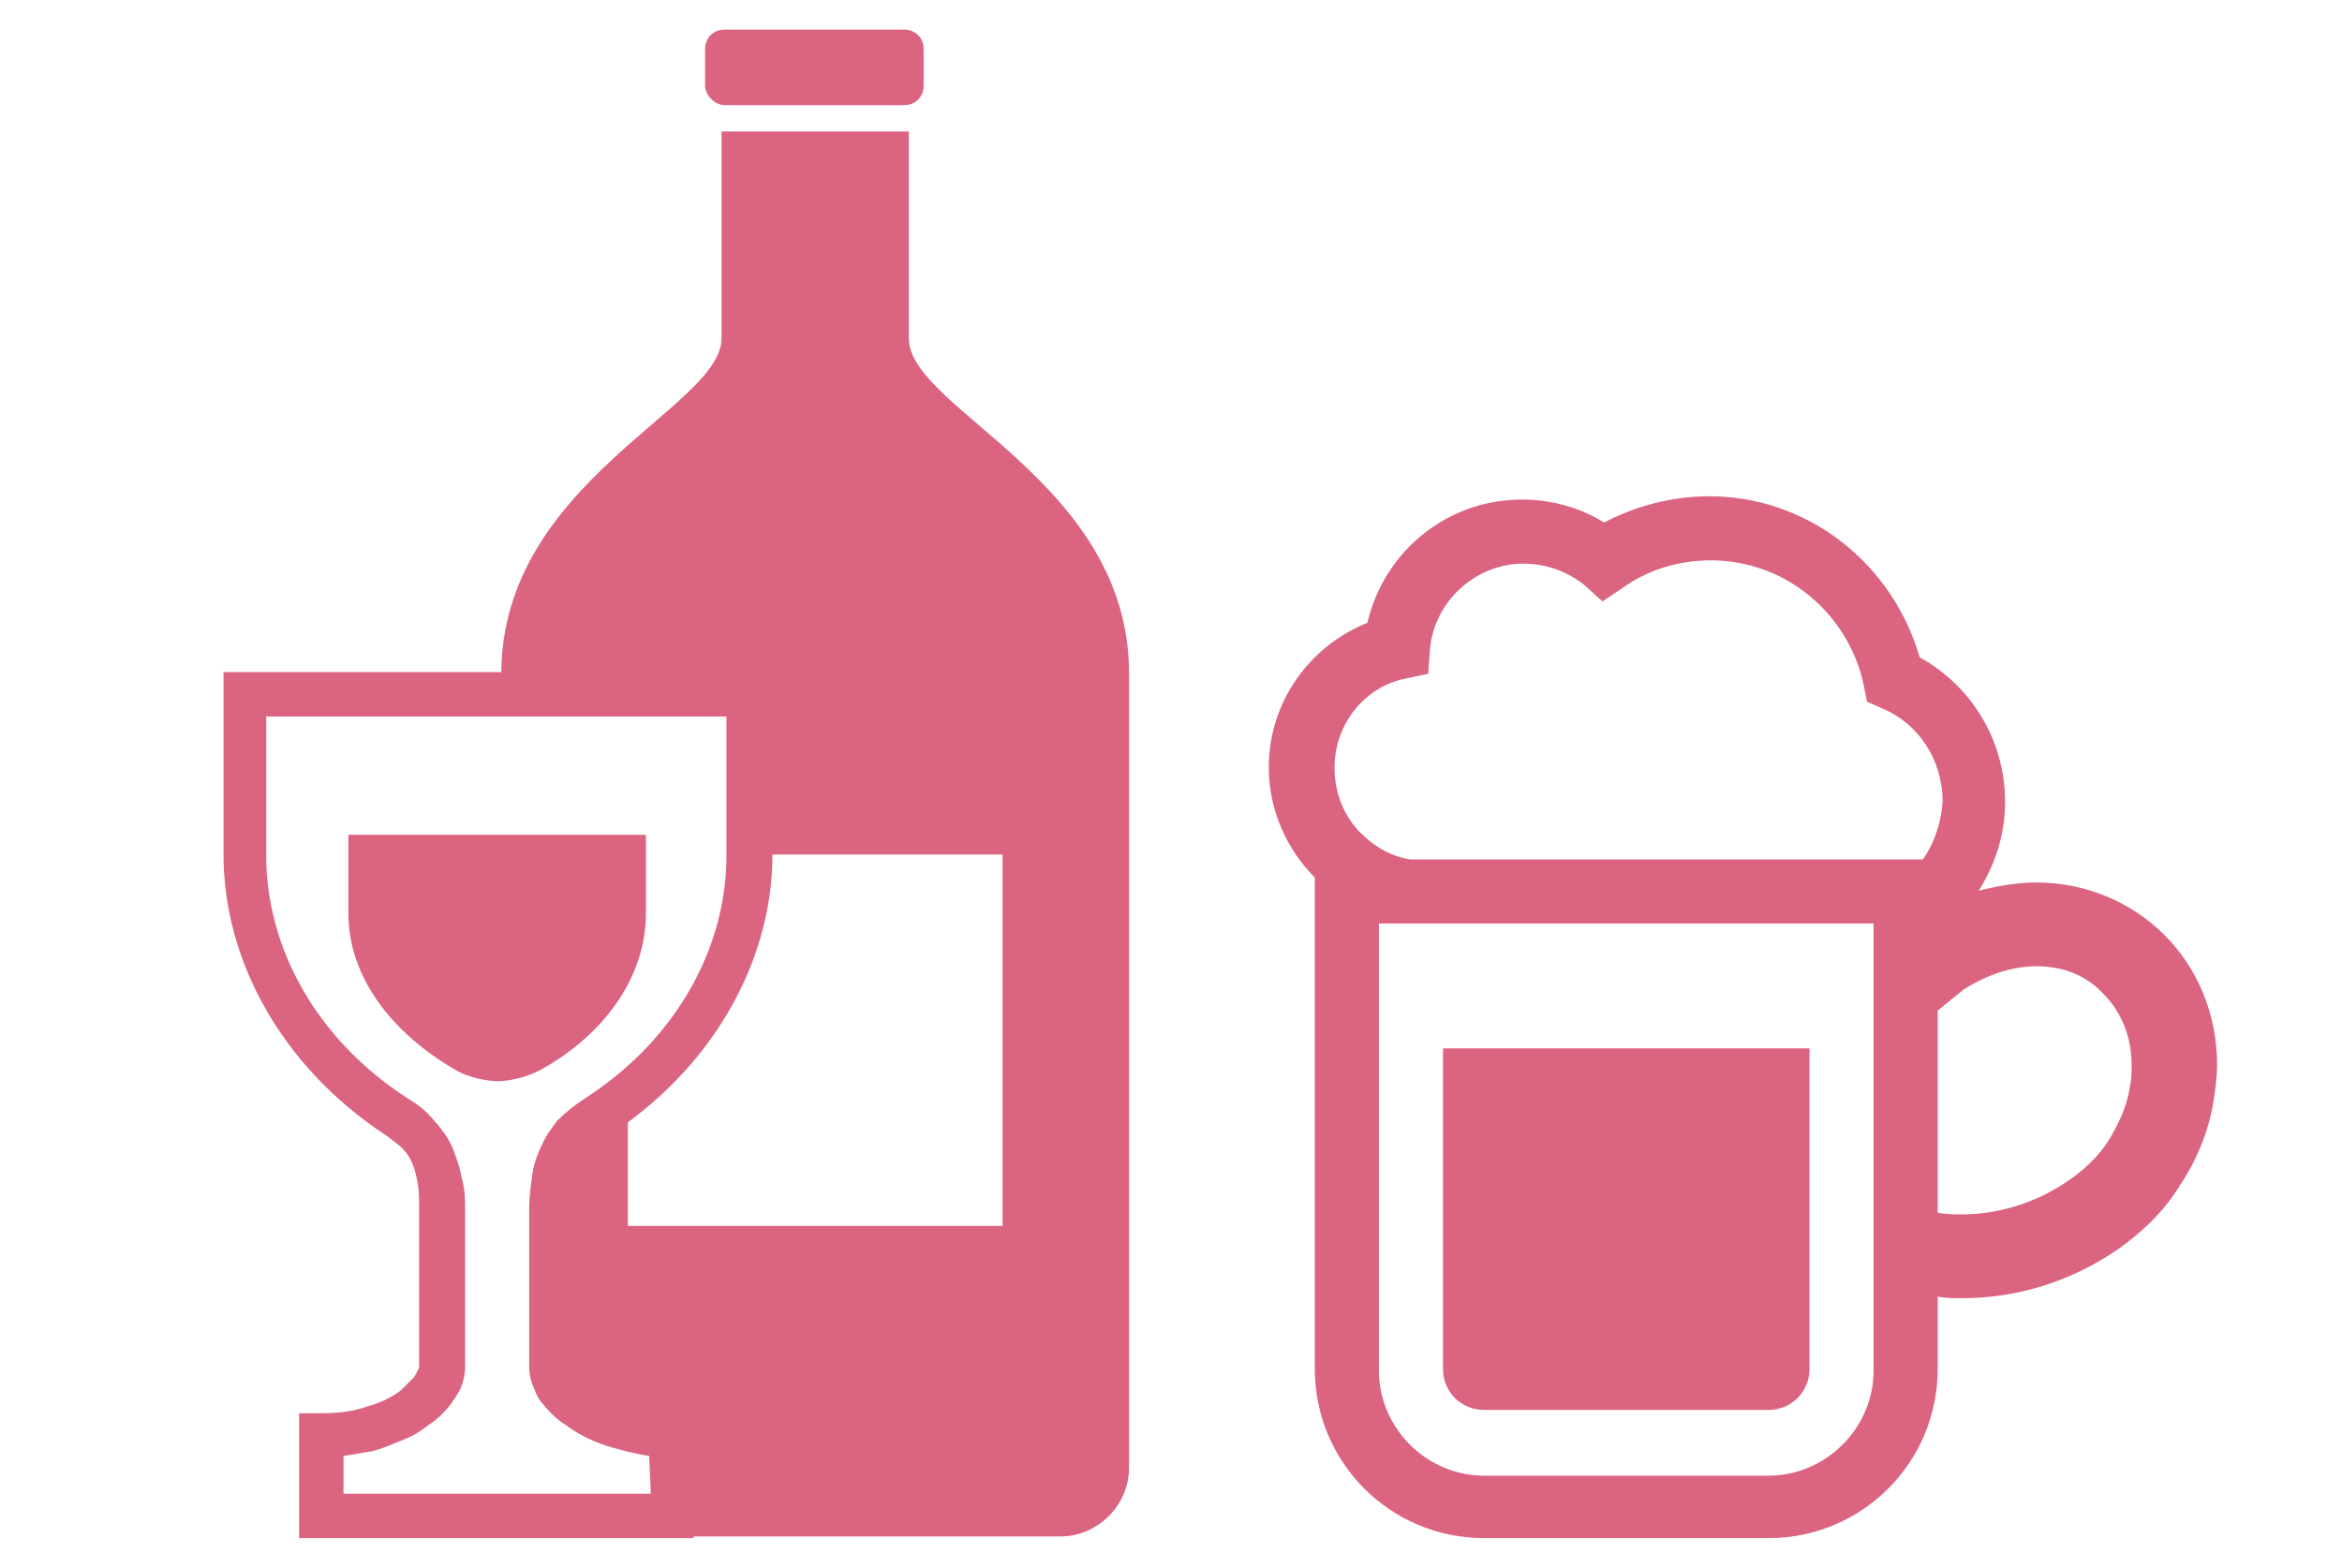
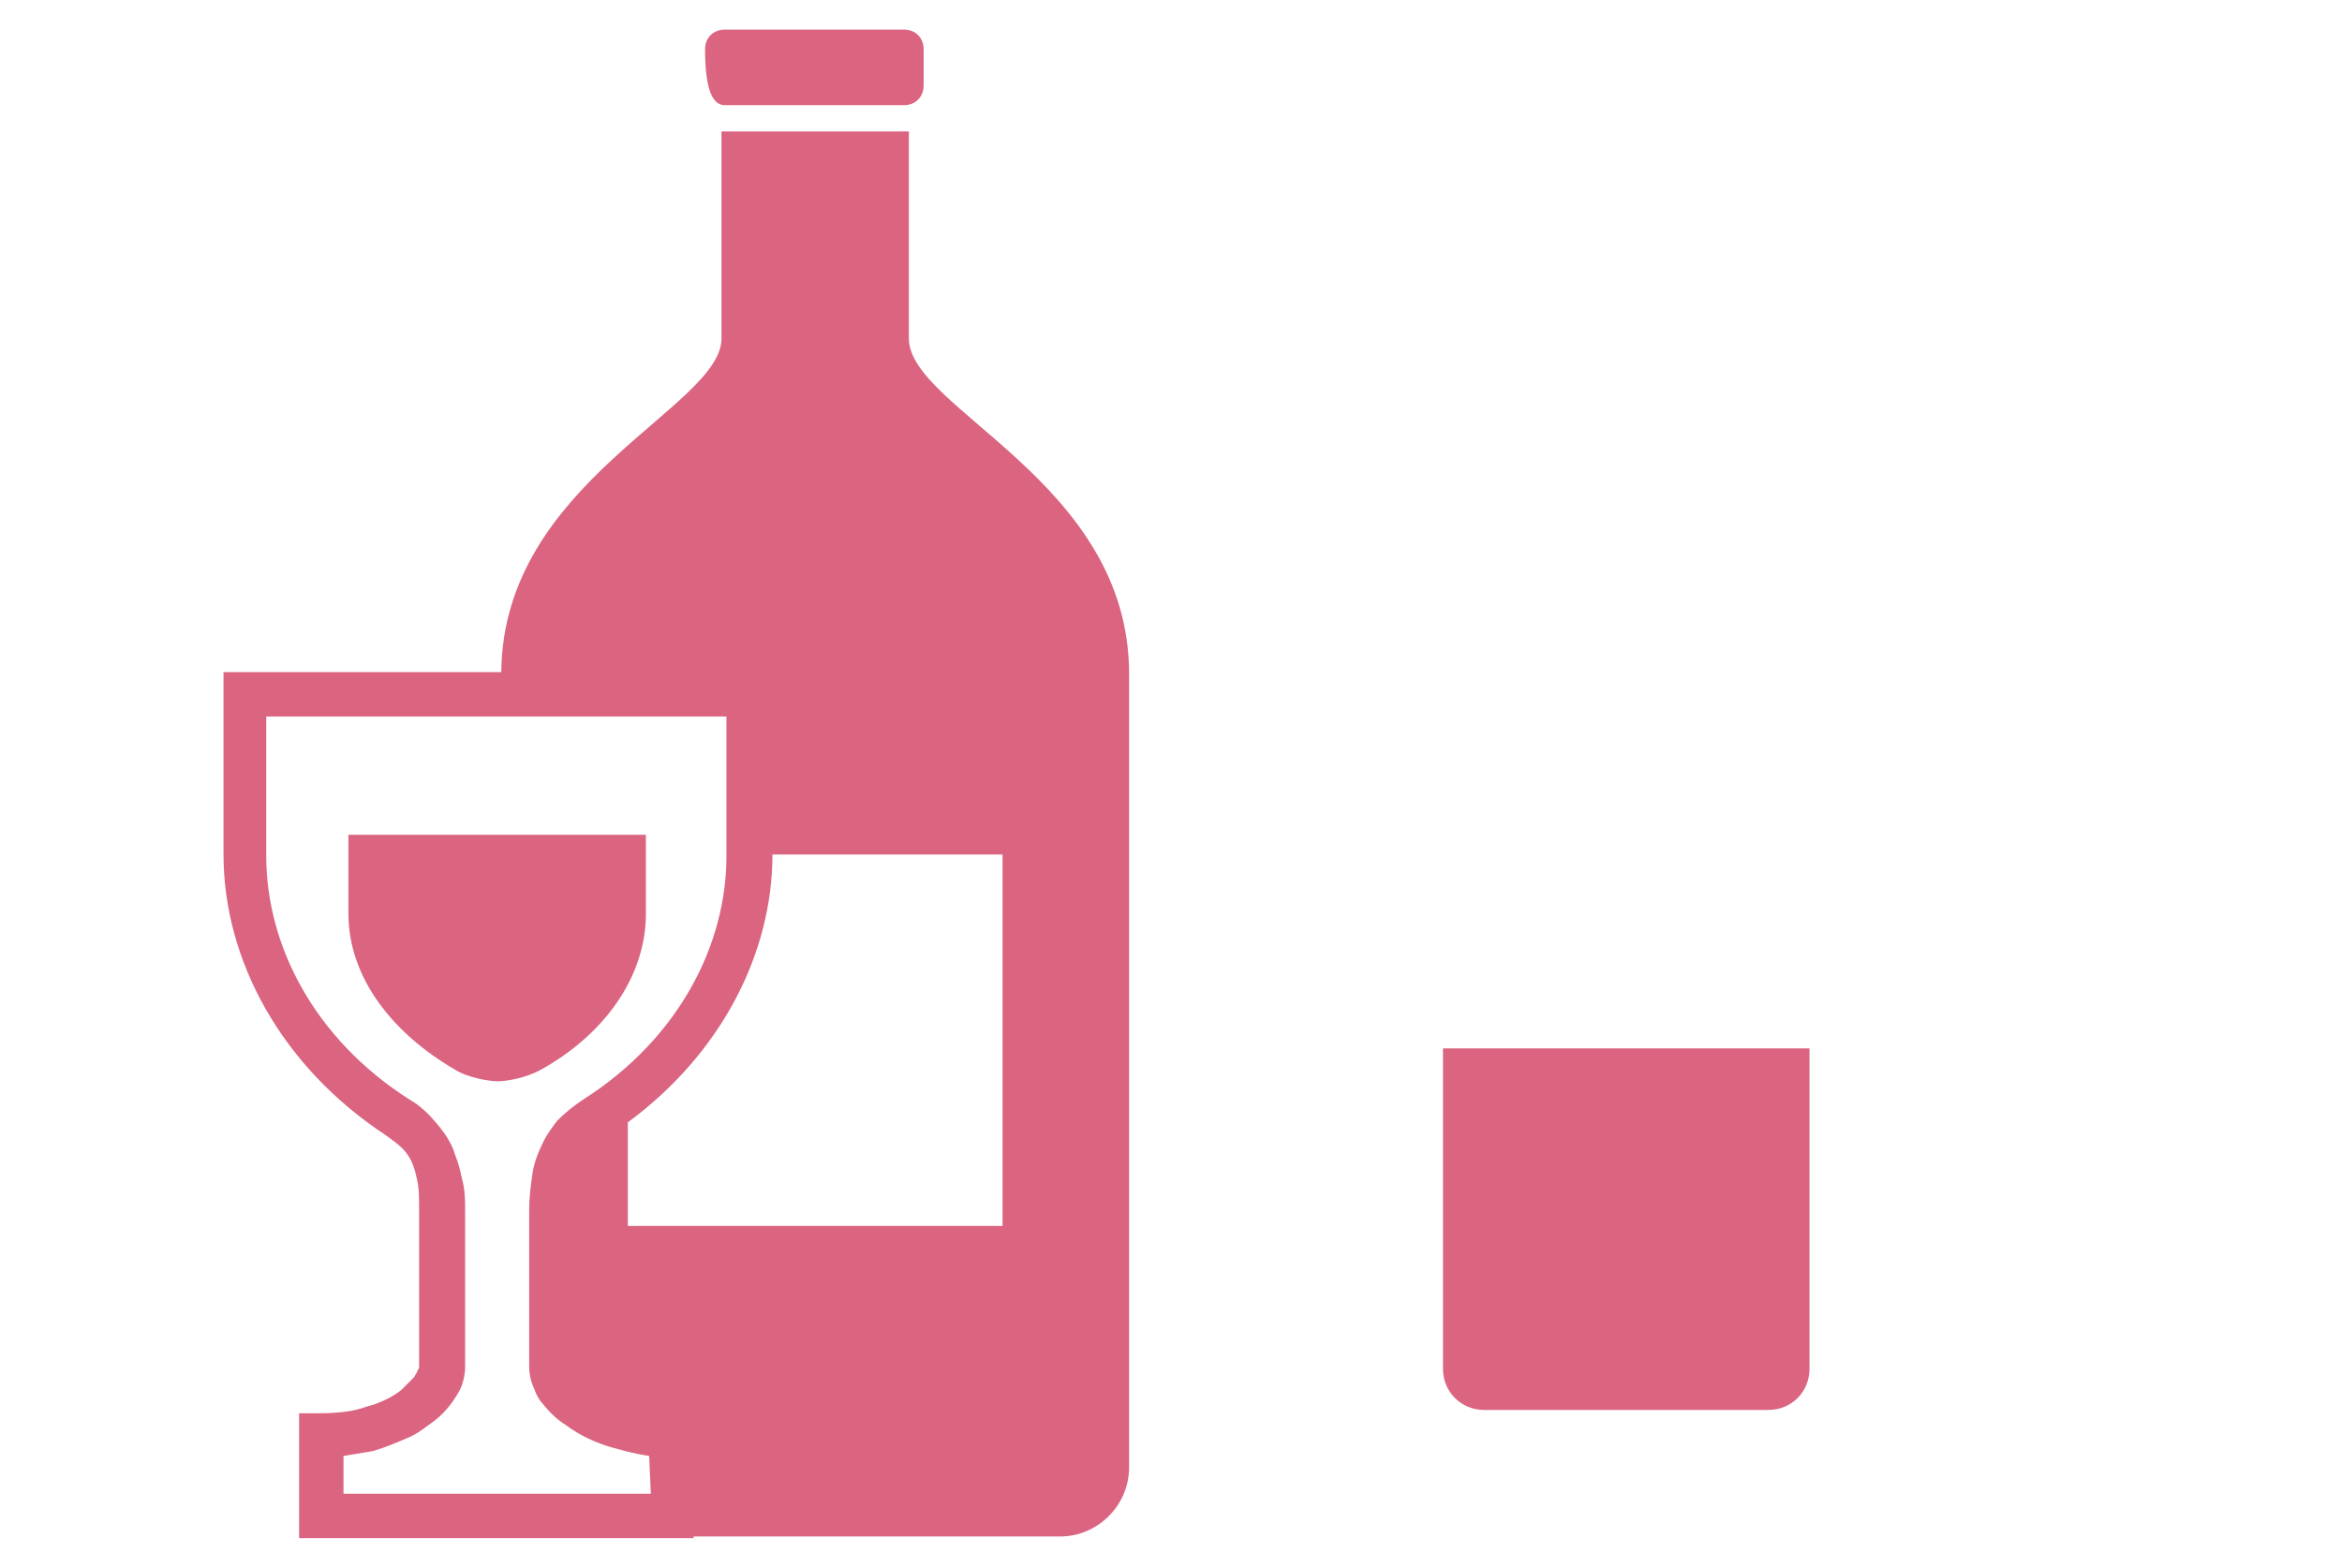
<svg xmlns="http://www.w3.org/2000/svg" version="1.1" id="_x31_0" x="0px" y="0px" viewBox="0 0 142.5 95.4" style="enable-background:new 0 0 142.5 95.4;" xml:space="preserve">
  <style type="text/css">
	.st0{fill:#DB6481;}
</style>
  <g>
    <g>
      <g>
-         <path class="st0" d="M44.1,6.4H55c0.7,0,1.2-0.5,1.2-1.2V3c0-0.7-0.5-1.2-1.2-1.2H44.1c-0.7,0-1.2,0.5-1.2,1.2v2.2     C42.9,5.8,43.5,6.4,44.1,6.4z" />
+         <path class="st0" d="M44.1,6.4H55c0.7,0,1.2-0.5,1.2-1.2V3c0-0.7-0.5-1.2-1.2-1.2H44.1c-0.7,0-1.2,0.5-1.2,1.2C42.9,5.8,43.5,6.4,44.1,6.4z" />
        <path class="st0" d="M55.3,20.6V8H43.9v12.6c0,4.2-13.3,8.7-13.4,20.3H13.6v1.3c0,0,0,0.2,0,0.6c0,1.1,0,4.1,0,9.2     c0,6.4,3.5,12.9,9.9,17.1c0.4,0.3,0.7,0.5,1,0.8c0.2,0.2,0.4,0.5,0.5,0.7c0.2,0.4,0.3,0.8,0.4,1.3c0.1,0.5,0.1,1,0.1,1.7     c0,0,0,7.6,0,9.6c0,0,0,0.1-0.1,0.2c0,0.1-0.1,0.2-0.2,0.4c-0.2,0.2-0.5,0.5-0.8,0.8c-0.5,0.4-1.3,0.8-2.1,1     c-0.8,0.3-1.8,0.4-2.8,0.4h-1.3v7.6h24v-0.1h22.3c2.3,0,4.2-1.9,4.2-4.2c0,0,0-44.6,0-48.3C68.7,29.3,55.3,24.9,55.3,20.6z      M39.6,90.9H20.9v-2.3c0.6-0.1,1.2-0.2,1.8-0.3c0.7-0.2,1.4-0.5,2.1-0.8c0.5-0.2,0.9-0.5,1.3-0.8c0.6-0.4,1.1-0.9,1.5-1.5     c0.2-0.3,0.4-0.6,0.5-0.9c0.1-0.3,0.2-0.7,0.2-1.1c0-1,0-3.4,0-5.5c0-1.1,0-2.1,0-2.8c0-0.4,0-0.7,0-0.9c0-0.2,0-0.3,0-0.3     c0-0.7,0-1.3-0.2-2c-0.1-0.5-0.2-0.9-0.4-1.4c-0.2-0.7-0.6-1.3-1.1-1.9c-0.5-0.6-1-1.1-1.7-1.5c-5.8-3.7-8.7-9.4-8.7-14.8     c0-3.4,0-5.9,0-7.5c0-0.4,0-0.7,0-1h28c0,1.5,0,4.2,0,8.5c0,5.4-2.9,11.1-8.7,14.8c-0.6,0.4-1.1,0.8-1.6,1.3     c-0.3,0.4-0.6,0.8-0.8,1.2c-0.3,0.6-0.6,1.3-0.7,2c-0.1,0.7-0.2,1.4-0.2,2.2c0,0,0,7.6,0,9.6c0,0.4,0.1,0.9,0.3,1.3     c0.1,0.3,0.3,0.7,0.5,0.9c0.4,0.5,0.9,1,1.4,1.3c0.8,0.6,1.8,1.1,2.9,1.4c0.7,0.2,1.5,0.4,2.2,0.5L39.6,90.9L39.6,90.9z M61,74.6     H38.2v-6.3c5.7-4.2,8.8-10.3,8.8-16.3h14V74.6z" />
        <path class="st0" d="M39.3,55.6v-4.8H21.2v4.8c0,3.9,2.7,7.3,6.5,9.5c0.8,0.5,2.1,0.7,2.6,0.7c0.5,0,1.7-0.2,2.6-0.7     C36.7,63,39.3,59.5,39.3,55.6z" />
      </g>
      <g>
        <path class="st0" d="M87.8,83.3c0,1.4,1.1,2.5,2.5,2.5h17.3c1.4,0,2.5-1.1,2.5-2.5V63.8H87.8V83.3z" />
-         <path class="st0" d="M131.7,56.9c-2-2-4.8-3.2-7.8-3.2c-1.1,0-2.3,0.2-3.5,0.5c1-1.6,1.6-3.4,1.6-5.4c0-3.8-2.1-7.1-5.2-8.8     c-1.6-5.6-6.7-9.8-12.8-9.8c-2.3,0-4.5,0.6-6.4,1.6c-1.4-0.9-3.2-1.4-5-1.4c-4.6,0-8.4,3.2-9.4,7.5c-3.5,1.4-6,4.8-6,8.8     c0,2.6,1.1,5,2.8,6.7v29.9c0,5.7,4.6,10.3,10.3,10.3h17.3c5.7,0,10.3-4.6,10.3-10.3v-4.4c0.5,0.1,1,0.1,1.5,0.1     c3.3,0,6.6-1,9.5-3c1.4-1,2.7-2.2,3.7-3.8c1-1.5,1.8-3.3,2.1-5.3c0.1-0.7,0.2-1.4,0.2-2.1C134.9,61.7,133.7,58.9,131.7,56.9z      M114,83.4c0,3.5-2.9,6.4-6.4,6.4H90.3c-3.5,0-6.4-2.9-6.4-6.4V56.2H114L114,83.4L114,83.4z M117,52.3H85.8     c-1.2-0.2-2.2-0.8-3-1.6c-1-1-1.6-2.4-1.6-4c0-2.6,1.8-4.9,4.3-5.4l1.4-0.3l0.1-1.4c0.2-2.9,2.7-5.3,5.7-5.3     c1.4,0,2.7,0.5,3.7,1.3l1.1,1l1.2-0.8c1.5-1.1,3.4-1.7,5.4-1.7c4.6,0,8.4,3.3,9.3,7.6l0.2,1l0.9,0.4c2.2,0.9,3.7,3.1,3.7,5.7     C118.1,50.1,117.7,51.3,117,52.3z M129.6,66.1c-0.2,1.3-0.7,2.3-1.3,3.3c-0.9,1.4-2.3,2.5-3.9,3.3c-1.6,0.8-3.4,1.2-5,1.2     c-0.5,0-1,0-1.5-0.1V61.5c0.6-0.5,1.1-0.9,1.6-1.3c1.6-1,3.1-1.4,4.4-1.4c1.7,0,3.1,0.6,4.1,1.7c1,1,1.7,2.5,1.7,4.3     C129.7,65.3,129.7,65.7,129.6,66.1z" />
      </g>
    </g>
  </g>
</svg>